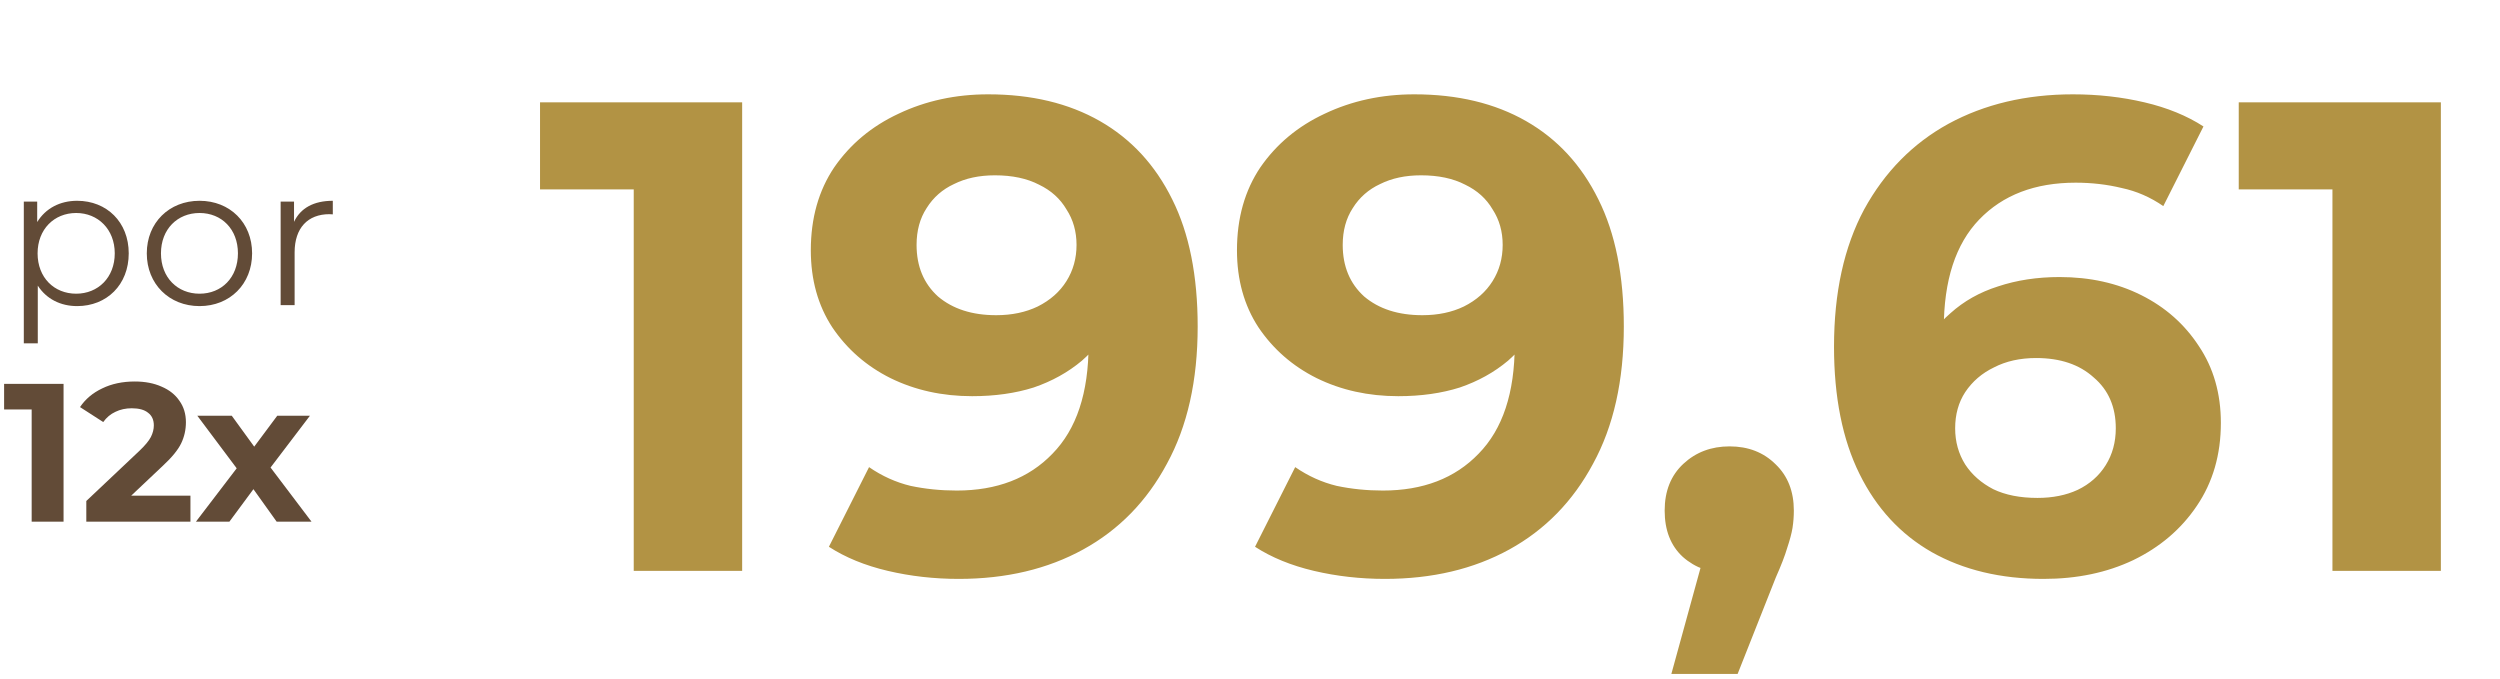
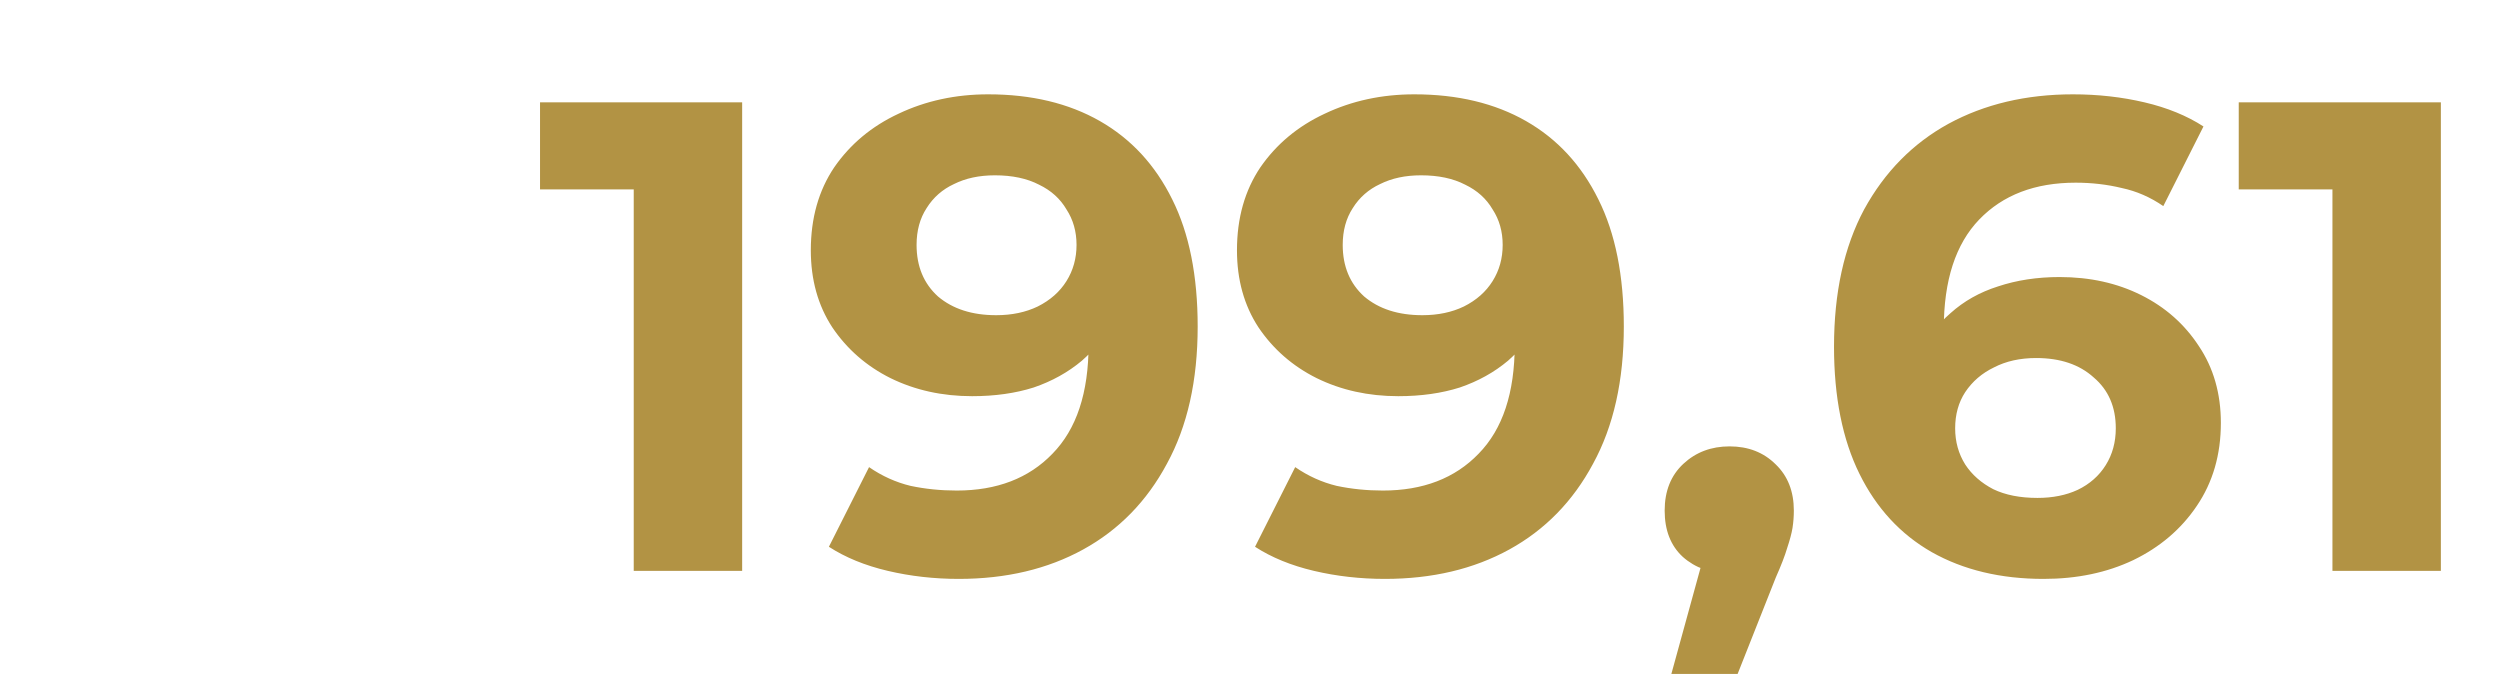
<svg xmlns="http://www.w3.org/2000/svg" width="254" height="69" viewBox="0 0 254 69" fill="none">
-   <path d="M6.457 39V53H3.217V41.6H0.417V39H6.457ZM19.349 50.36V53H8.769V50.9L14.169 45.8C14.743 45.253 15.129 44.787 15.329 44.4C15.529 44 15.629 43.607 15.629 43.22C15.629 42.66 15.436 42.233 15.049 41.94C14.676 41.633 14.123 41.48 13.389 41.48C12.776 41.48 12.223 41.6 11.729 41.84C11.236 42.067 10.823 42.413 10.489 42.88L8.129 41.36C8.676 40.547 9.429 39.913 10.389 39.46C11.349 38.993 12.449 38.76 13.689 38.76C14.729 38.76 15.636 38.933 16.409 39.28C17.196 39.613 17.803 40.093 18.229 40.72C18.669 41.333 18.889 42.06 18.889 42.9C18.889 43.66 18.729 44.373 18.409 45.04C18.089 45.707 17.469 46.467 16.549 47.32L13.329 50.36H19.349ZM28.108 53L25.748 49.7L23.308 53H19.908L24.048 47.58L20.048 42.24H23.548L25.828 45.38L28.168 42.24H31.488L27.488 47.5L31.648 53H28.108Z" fill="#624B37" />
  <path d="M64.387 58V14.48L69.147 19.24H54.867V10.4H75.403V58H64.387ZM100.4 9.584C104.797 9.584 108.582 10.491 111.756 12.304C114.929 14.117 117.377 16.769 119.1 20.26C120.822 23.705 121.684 28.012 121.684 33.18C121.684 38.665 120.641 43.312 118.556 47.12C116.516 50.928 113.682 53.829 110.056 55.824C106.429 57.819 102.213 58.816 97.407 58.816C94.914 58.816 92.511 58.544 90.2 58C87.888 57.456 85.893 56.64 84.216 55.552L88.296 47.46C89.61 48.367 91.016 49.001 92.511 49.364C94.007 49.681 95.572 49.84 97.204 49.84C101.284 49.84 104.525 48.593 106.928 46.1C109.376 43.607 110.6 39.912 110.6 35.016C110.6 34.2 110.577 33.293 110.532 32.296C110.486 31.299 110.373 30.301 110.192 29.304L113.184 32.16C112.413 33.928 111.325 35.424 109.92 36.648C108.514 37.827 106.882 38.733 105.024 39.368C103.165 39.957 101.08 40.252 98.767 40.252C95.73 40.252 92.965 39.64 90.472 38.416C88.023 37.192 86.052 35.469 84.555 33.248C83.105 31.027 82.379 28.42 82.379 25.428C82.379 22.164 83.173 19.353 84.76 16.996C86.391 14.639 88.567 12.825 91.287 11.556C94.053 10.241 97.09 9.584 100.4 9.584ZM101.08 17.812C99.493 17.812 98.11 18.107 96.931 18.696C95.753 19.24 94.823 20.056 94.144 21.144C93.463 22.187 93.124 23.433 93.124 24.884C93.124 27.06 93.849 28.805 95.299 30.12C96.796 31.389 98.767 32.024 101.216 32.024C102.802 32.024 104.208 31.729 105.432 31.14C106.701 30.505 107.676 29.644 108.356 28.556C109.036 27.468 109.376 26.244 109.376 24.884C109.376 23.524 109.036 22.323 108.356 21.28C107.721 20.192 106.792 19.353 105.568 18.764C104.344 18.129 102.848 17.812 101.08 17.812ZM143.696 9.584C148.094 9.584 151.879 10.491 155.052 12.304C158.226 14.117 160.674 16.769 162.396 20.26C164.119 23.705 164.98 28.012 164.98 33.18C164.98 38.665 163.938 43.312 161.852 47.12C159.812 50.928 156.979 53.829 153.352 55.824C149.726 57.819 145.51 58.816 140.704 58.816C138.211 58.816 135.808 58.544 133.496 58C131.184 57.456 129.19 56.64 127.512 55.552L131.592 47.46C132.907 48.367 134.312 49.001 135.808 49.364C137.304 49.681 138.868 49.84 140.5 49.84C144.58 49.84 147.822 48.593 150.224 46.1C152.672 43.607 153.896 39.912 153.896 35.016C153.896 34.2 153.874 33.293 153.828 32.296C153.783 31.299 153.67 30.301 153.488 29.304L156.48 32.16C155.71 33.928 154.622 35.424 153.216 36.648C151.811 37.827 150.179 38.733 148.32 39.368C146.462 39.957 144.376 40.252 142.064 40.252C139.027 40.252 136.262 39.64 133.768 38.416C131.32 37.192 129.348 35.469 127.852 33.248C126.402 31.027 125.676 28.42 125.676 25.428C125.676 22.164 126.47 19.353 128.056 16.996C129.688 14.639 131.864 12.825 134.584 11.556C137.35 10.241 140.387 9.584 143.696 9.584ZM144.376 17.812C142.79 17.812 141.407 18.107 140.228 18.696C139.05 19.24 138.12 20.056 137.44 21.144C136.76 22.187 136.42 23.433 136.42 24.884C136.42 27.06 137.146 28.805 138.596 30.12C140.092 31.389 142.064 32.024 144.512 32.024C146.099 32.024 147.504 31.729 148.728 31.14C149.998 30.505 150.972 29.644 151.652 28.556C152.332 27.468 152.672 26.244 152.672 24.884C152.672 23.524 152.332 22.323 151.652 21.28C151.018 20.192 150.088 19.353 148.864 18.764C147.64 18.129 146.144 17.812 144.376 17.812ZM169.81 68.472L174.298 52.152L175.794 58.272C173.845 58.272 172.235 57.705 170.966 56.572C169.742 55.439 169.13 53.875 169.13 51.88C169.13 49.885 169.765 48.299 171.034 47.12C172.303 45.941 173.867 45.352 175.726 45.352C177.63 45.352 179.194 45.964 180.418 47.188C181.642 48.367 182.254 49.931 182.254 51.88C182.254 52.469 182.209 53.059 182.118 53.648C182.027 54.192 181.846 54.872 181.574 55.688C181.347 56.459 180.962 57.456 180.418 58.68L176.542 68.472H169.81ZM207.62 58.816C203.268 58.816 199.482 57.909 196.264 56.096C193.09 54.283 190.642 51.631 188.92 48.14C187.197 44.649 186.336 40.343 186.336 35.22C186.336 29.735 187.356 25.088 189.396 21.28C191.481 17.472 194.337 14.571 197.964 12.576C201.636 10.581 205.852 9.584 210.612 9.584C213.15 9.584 215.576 9.856 217.888 10.4C220.2 10.944 222.194 11.76 223.872 12.848L219.792 20.94C218.477 20.033 217.072 19.421 215.576 19.104C214.08 18.741 212.516 18.56 210.884 18.56C206.758 18.56 203.494 19.807 201.092 22.3C198.689 24.793 197.488 28.488 197.488 33.384C197.488 34.2 197.488 35.107 197.488 36.104C197.533 37.101 197.669 38.099 197.896 39.096L194.836 36.24C195.697 34.472 196.808 32.999 198.168 31.82C199.528 30.596 201.137 29.689 202.996 29.1C204.9 28.465 206.985 28.148 209.252 28.148C212.334 28.148 215.1 28.76 217.548 29.984C219.996 31.208 221.945 32.931 223.396 35.152C224.892 37.373 225.64 39.98 225.64 42.972C225.64 46.191 224.824 49.001 223.192 51.404C221.605 53.761 219.452 55.597 216.732 56.912C214.057 58.181 211.02 58.816 207.62 58.816ZM207.008 50.588C208.549 50.588 209.909 50.316 211.088 49.772C212.312 49.183 213.264 48.344 213.944 47.256C214.624 46.168 214.964 44.921 214.964 43.516C214.964 41.34 214.216 39.617 212.72 38.348C211.269 37.033 209.32 36.376 206.872 36.376C205.24 36.376 203.812 36.693 202.588 37.328C201.364 37.917 200.389 38.756 199.664 39.844C198.984 40.887 198.644 42.111 198.644 43.516C198.644 44.876 198.984 46.1 199.664 47.188C200.344 48.231 201.296 49.069 202.52 49.704C203.744 50.293 205.24 50.588 207.008 50.588ZM236.976 58V14.48L241.736 19.24H227.456V10.4H247.992V58H236.976Z" fill="#B29344" />
-   <path d="M7.839 20.4C10.839 20.4 13.079 22.56 13.079 25.74C13.079 28.94 10.839 31.1 7.839 31.1C6.159 31.1 4.719 30.38 3.839 29.02V34.88H2.419V20.48H3.779V22.56C4.639 21.16 6.099 20.4 7.839 20.4ZM7.739 29.84C9.959 29.84 11.659 28.2 11.659 25.74C11.659 23.3 9.959 21.64 7.739 21.64C5.499 21.64 3.819 23.3 3.819 25.74C3.819 28.2 5.499 29.84 7.739 29.84ZM20.274 31.1C17.194 31.1 14.914 28.86 14.914 25.74C14.914 22.62 17.194 20.4 20.274 20.4C23.354 20.4 25.614 22.62 25.614 25.74C25.614 28.86 23.354 31.1 20.274 31.1ZM20.274 29.84C22.514 29.84 24.174 28.2 24.174 25.74C24.174 23.28 22.514 21.64 20.274 21.64C18.034 21.64 16.354 23.28 16.354 25.74C16.354 28.2 18.034 29.84 20.274 29.84ZM29.873 22.54C30.533 21.14 31.873 20.4 33.813 20.4V21.78C33.693 21.78 33.573 21.76 33.473 21.76C31.273 21.76 29.933 23.16 29.933 25.64V31H28.513V20.48H29.873V22.54Z" fill="#624B37" />
</svg>